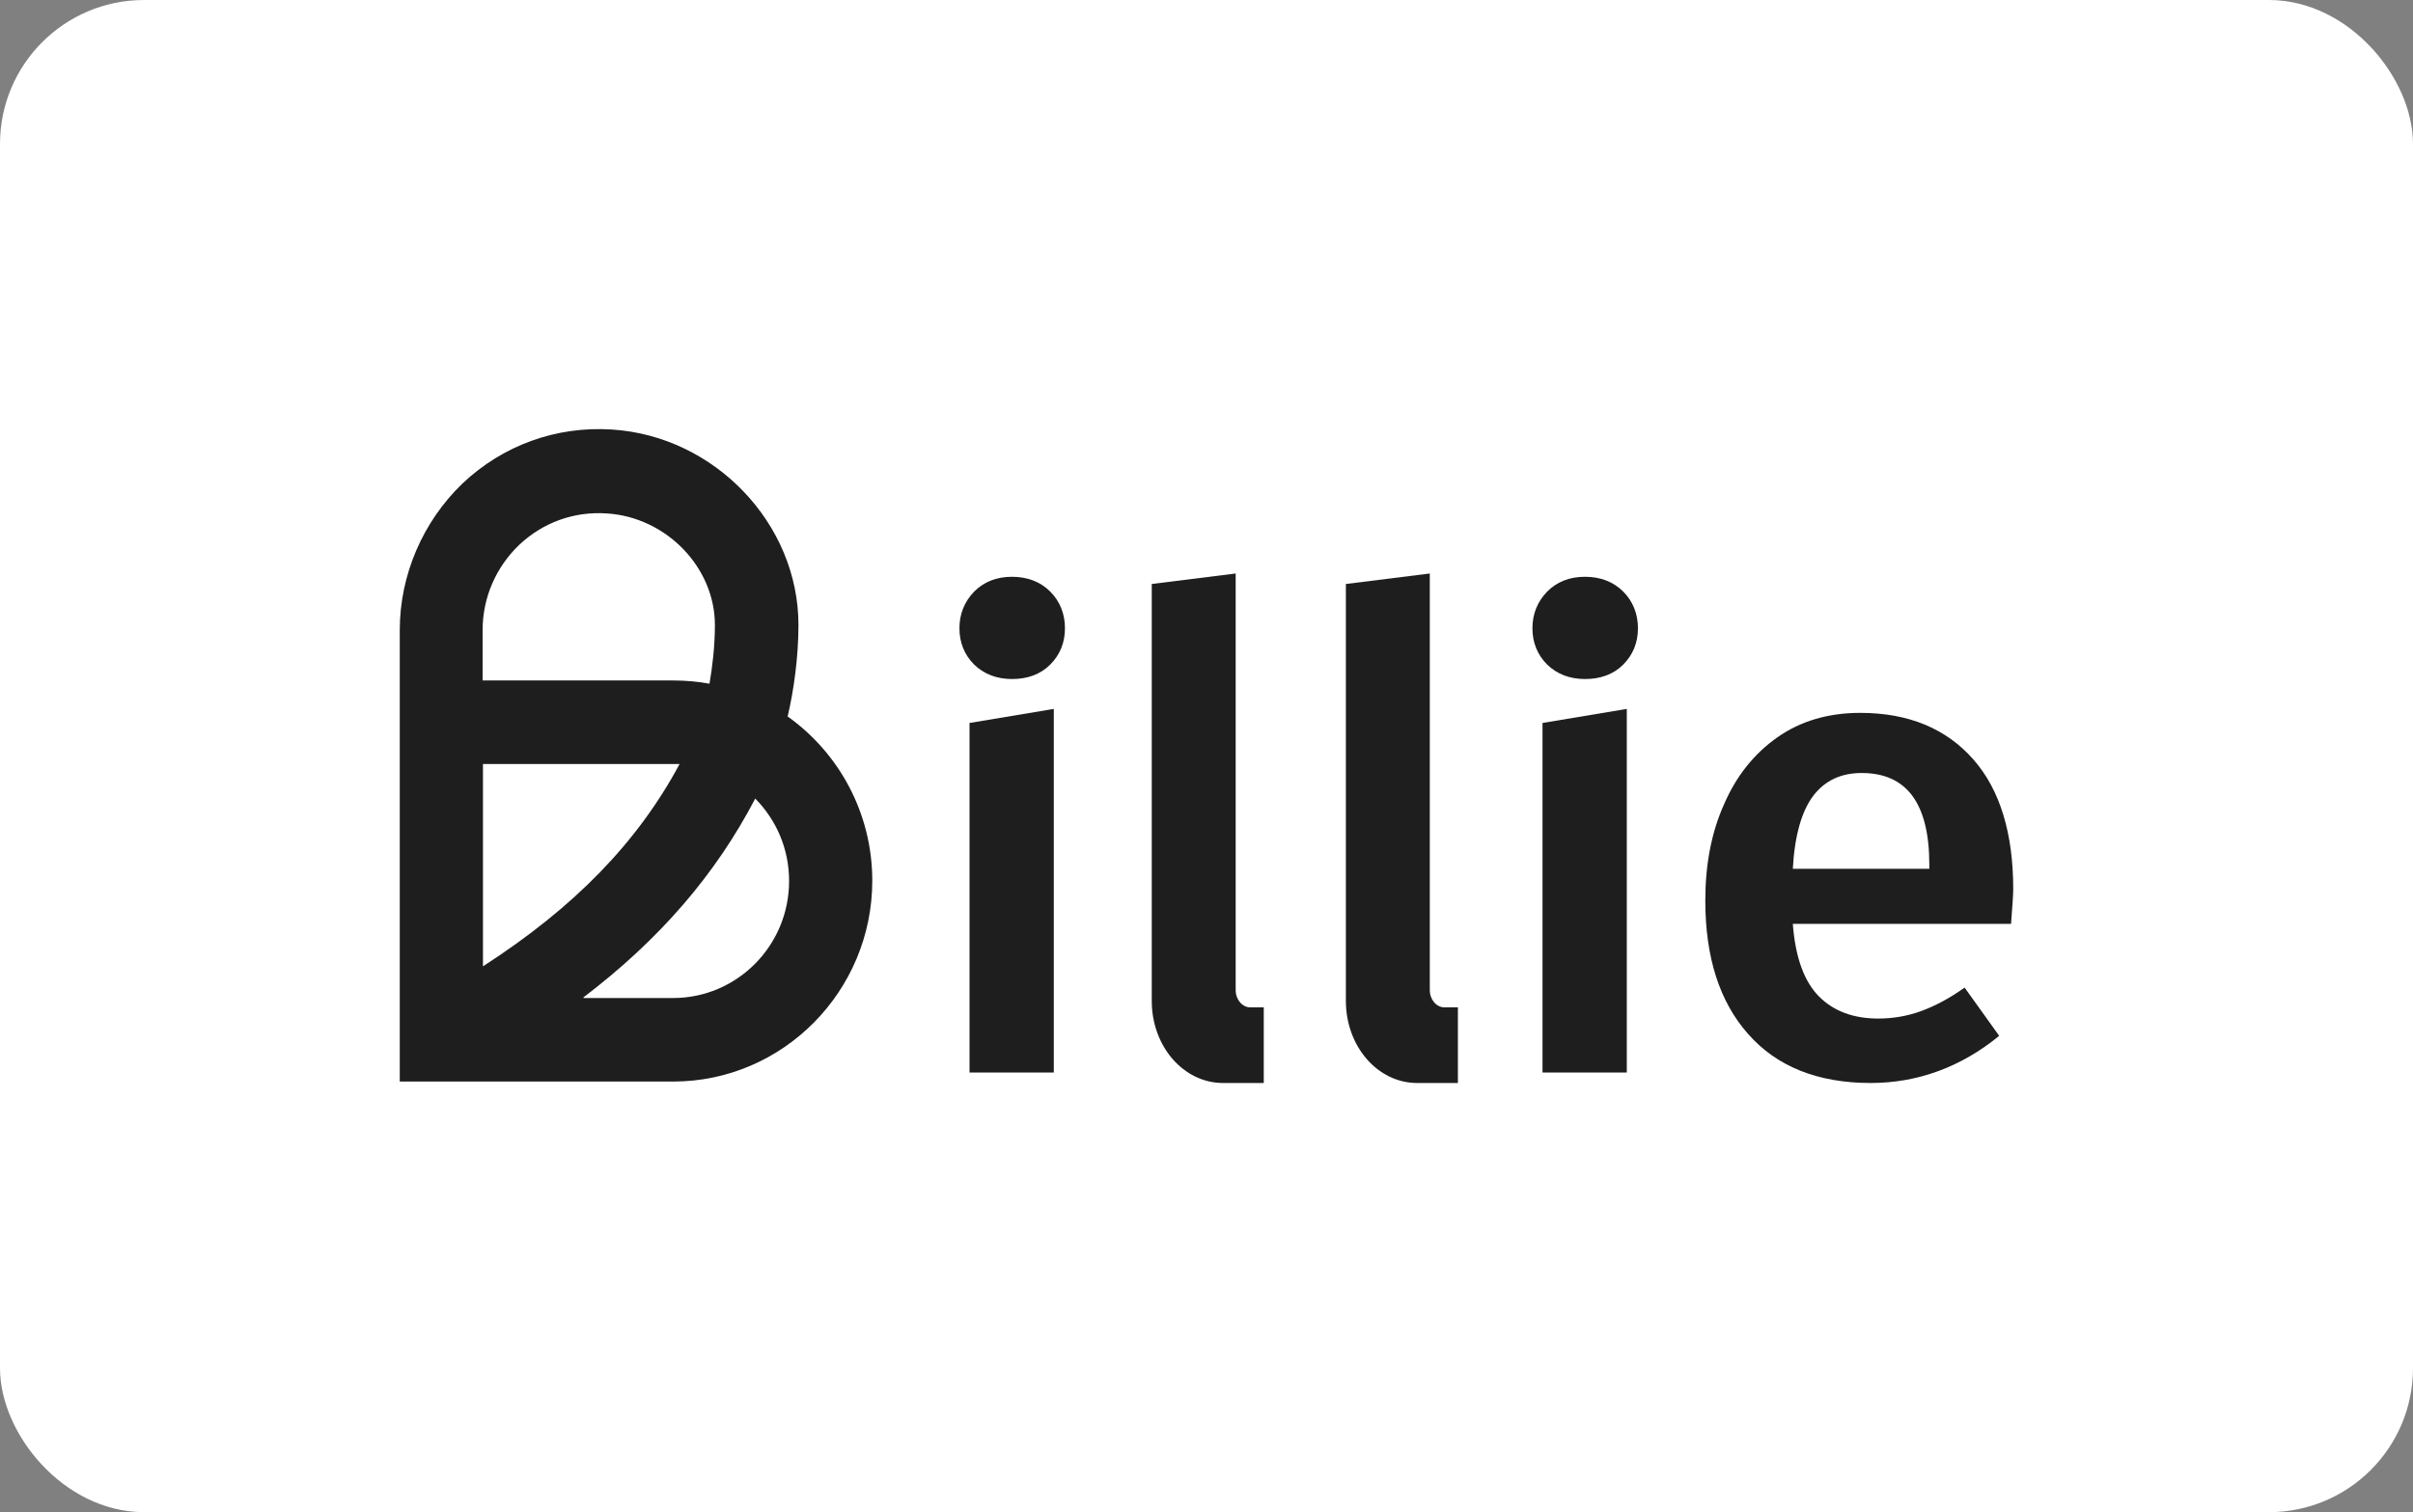
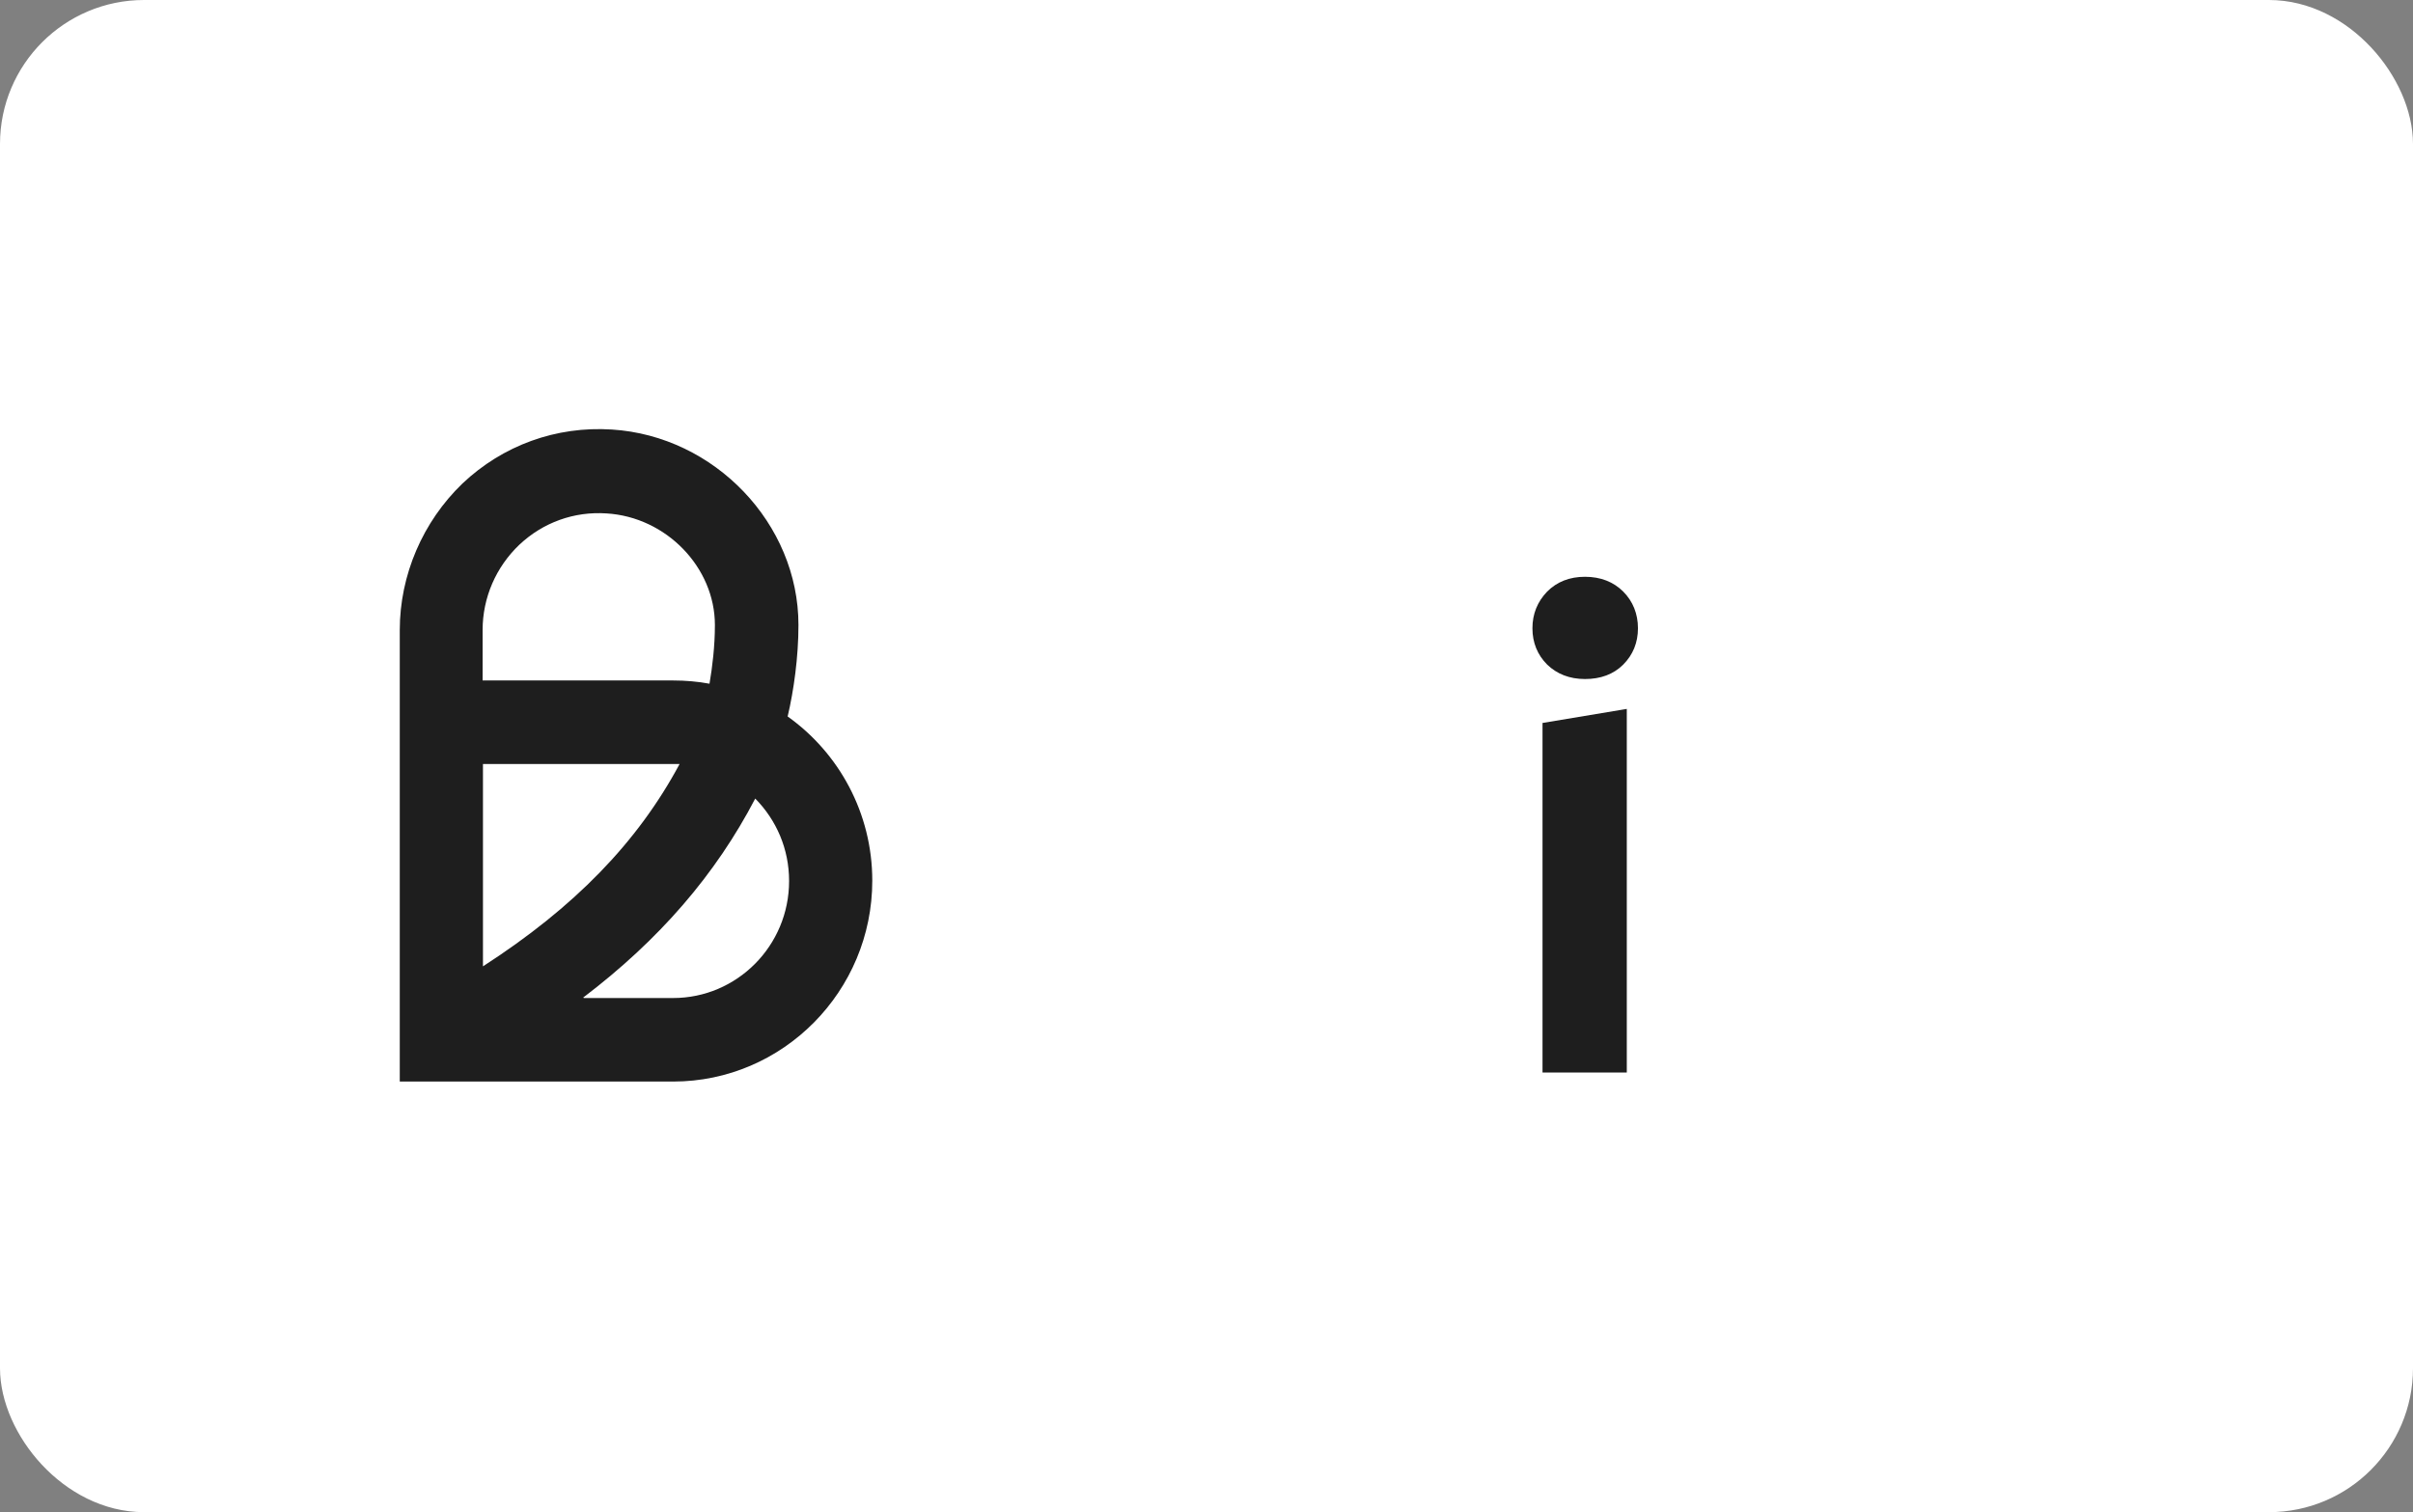
<svg xmlns="http://www.w3.org/2000/svg" id="Ebene_2" data-name="Ebene 2" viewBox="0 0 67 42">
  <rect x="0" y="0" width="67" height="42" fill="#808080" stroke="none" />
  <defs>
    <style>
      .cls-1 {
        fill: #1e1e1e;
      }

      .cls-2 {
        fill: #fff;
        stroke: #fff;
      }
    </style>
  </defs>
  <g id="Ebene_2-2" data-name="Ebene 2">
    <g id="Ebene_1-2" data-name="Ebene 1-2">
      <rect class="cls-2" x=".5" y=".5" width="66" height="41" rx="3.5" ry="3.5" />
    </g>
    <g id="LOGOS">
      <g>
        <path class="cls-1" d="M18.69,30.04h-7.59v-12.54c0-1.53.64-3.01,1.74-4.07,1.12-1.06,2.6-1.6,4.15-1.5,2.85.18,5.18,2.61,5.18,5.43,0,.89-.13,1.82-.3,2.54,1.42,1.01,2.35,2.68,2.35,4.56,0,3.07-2.48,5.58-5.53,5.58h.01ZM16.21,27.72h2.48c1.77,0,3.22-1.45,3.22-3.25,0-.89-.35-1.69-.94-2.29-1.1,2.11-2.66,3.92-4.78,5.53h.01ZM13.41,21.22v5.62c2.54-1.64,4.29-3.44,5.46-5.62h-5.46ZM13.41,18.9h5.28c.34,0,.69.03,1.01.09.08-.47.15-1.04.15-1.63,0-1.6-1.35-3-3.01-3.1-.9-.06-1.76.25-2.42.87-.65.62-1.02,1.47-1.02,2.37v1.4h.01Z" />
-         <path class="cls-1" d="M45.17,19.7v10.09h-2.34v-9.71l2.34-.39h0Z" />
-         <path class="cls-1" d="M29.26,19.7v10.09h-2.34v-9.71l2.34-.39h0Z" />
-         <path class="cls-1" d="M55.84,25.66h-6.06c.07.94.32,1.61.73,2.02s.96.61,1.64.61c.42,0,.82-.07,1.2-.21.38-.14.78-.35,1.2-.65l.96,1.34c-1.06.87-2.27,1.31-3.57,1.31-1.47,0-2.61-.46-3.4-1.36-.8-.9-1.19-2.14-1.19-3.71,0-1,.17-1.89.52-2.67.34-.79.84-1.41,1.48-1.86s1.41-.68,2.3-.68c1.35,0,2.39.44,3.14,1.29s1.11,2.07,1.11,3.61c0,.13-.02.44-.06.95h0ZM53.57,24.02c0-1.71-.63-2.55-1.88-2.55-.57,0-1.02.21-1.34.63s-.52,1.1-.57,2.03h3.79v-.11h0Z" />
-         <path class="cls-1" d="M39.7,15.92v11.58c0,.26.18.48.41.48h.37v2.1h-1.13c-1.1,0-1.98-1.02-1.98-2.28v-11.58l2.32-.29h.01Z" />
-         <path class="cls-1" d="M34.31,15.92v11.58c0,.26.18.48.41.48h.37v2.1h-1.13c-1.1,0-1.98-1.02-1.98-2.28v-11.58l2.32-.29h.01Z" />
+         <path class="cls-1" d="M45.17,19.7v10.09h-2.34v-9.71l2.34-.39Z" />
        <path class="cls-1" d="M45.07,16.43c.27.27.41.62.41,1.02s-.14.74-.41,1.01c-.27.27-.63.4-1.06.4s-.78-.14-1.05-.4c-.27-.27-.41-.61-.41-1.01s.14-.74.41-1.02c.27-.27.62-.41,1.05-.41s.79.14,1.06.41Z" />
-         <path class="cls-1" d="M29.16,16.43c.27.27.41.62.41,1.02s-.14.74-.41,1.01c-.27.27-.63.4-1.06.4s-.78-.14-1.05-.4c-.27-.27-.41-.61-.41-1.01s.14-.74.41-1.02c.27-.27.62-.41,1.05-.41s.79.14,1.06.41Z" />
      </g>
    </g>
  </g>
</svg>